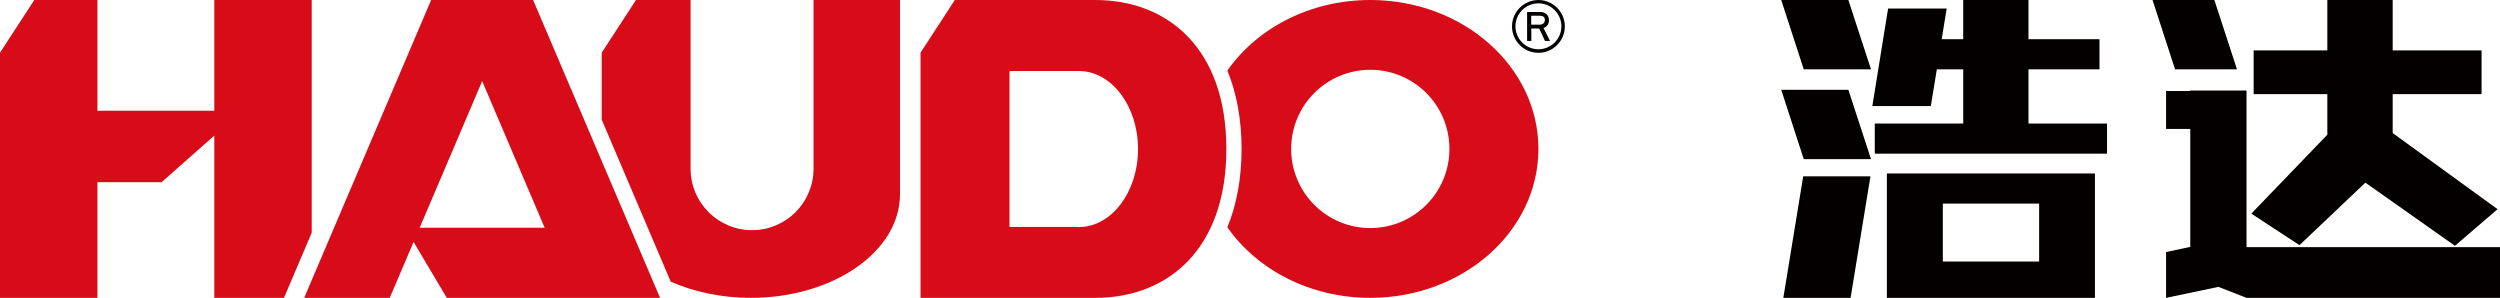
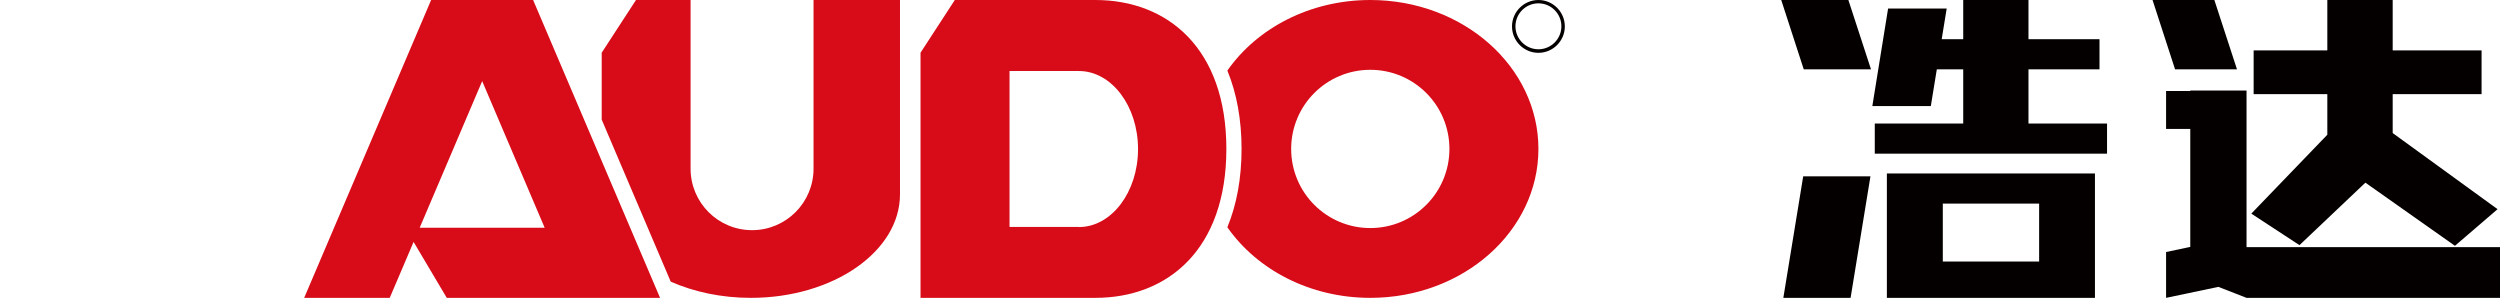
<svg xmlns="http://www.w3.org/2000/svg" id="_图层_2" data-name="图层 2" viewBox="0 0 225.28 26.84">
  <defs>
    <style>
      .cls-1 {
        fill: #040000;
      }

      .cls-1, .cls-2 {
        stroke-width: 0px;
      }

      .cls-2 {
        fill: #d80c18;
      }
    </style>
  </defs>
  <g id="_图层_1-2" data-name="图层 1">
    <g>
      <polygon class="cls-1" points="160.51 0 162.54 6.25 168.6 6.25 166.56 0 160.51 0" />
      <polygon class="cls-1" points="201.58 6.25 199.54 0 193.97 0 196 6.25 201.58 6.25" />
-       <polygon class="cls-1" points="160.51 8.09 162.54 14.34 168.6 14.34 166.56 8.09 160.51 8.09" />
      <polygon class="cls-1" points="160.7 26.84 166.76 26.84 168.55 15.89 162.49 15.89 160.7 26.84" />
      <polygon class="cls-1" points="202.44 22.27 202.44 11.62 202.44 8.2 202.44 8.16 197.37 8.16 197.37 8.2 195.19 8.2 195.19 11.62 197.37 11.62 197.37 22.25 195.19 22.71 195.19 26.84 199.9 25.85 202.44 26.84 225.28 26.84 225.28 22.27 202.44 22.27" />
      <path class="cls-1" d="m170.03,16.25v10.59h18.75v-11.21h-18.75v.63Zm13.72,7.32h-8.68v-5.22h8.68v5.22Z" />
      <polygon class="cls-1" points="182.79 6.25 189.19 6.25 189.19 3.53 182.79 3.53 182.79 0 176.91 0 176.91 3.53 174.97 3.53 175.42 .77 170.14 .77 168.72 9.56 173.99 9.56 174.53 6.25 176.91 6.25 176.91 11.13 168.94 11.13 168.94 13.85 189.87 13.85 189.87 11.13 182.79 11.13 182.79 6.25" />
      <polygon class="cls-1" points="202.87 19.25 207.21 22.09 213.15 16.46 221.22 22.15 225.06 18.85 215.61 11.99 215.61 8.48 223.62 8.48 223.62 4.54 215.61 4.54 215.61 0 209.72 0 209.72 4.54 203.08 4.54 203.08 8.48 209.72 8.48 209.72 12.14 202.87 19.25" />
    </g>
-     <polygon class="cls-2" points="19.31 0 19.31 9.98 8.78 9.98 8.78 0 3.09 0 0 4.75 0 26.84 8.78 26.84 8.78 16.42 14.56 16.42 19.31 12.22 19.31 26.84 25.59 26.84 28.09 20.97 28.09 0 19.31 0" />
    <path class="cls-2" d="m48.04,0h-9.19l-11.44,26.84h7.71l2.15-5.04,2.99,5.04h19.22L48.04,0Zm-10.22,20.52l5.63-13.21,5.63,13.21h-11.26Z" />
    <path class="cls-2" d="m123.48,0c-5.44,0-10.21,2.54-12.88,6.36.84,2.04,1.28,4.42,1.28,7.06s-.44,5.02-1.28,7.06c2.67,3.82,7.44,6.36,12.88,6.36,8.37,0,15.15-6.01,15.15-13.42s-6.78-13.42-15.15-13.42Zm0,20.55c-3.94,0-7.13-3.19-7.13-7.13s3.19-7.13,7.13-7.13,7.13,3.19,7.13,7.13-3.19,7.13-7.13,7.13Z" />
    <path class="cls-2" d="m98.7,0h-12.66l-3.09,4.75v22.09h15.75c6.52,0,11.81-4.36,11.81-13.42S105.22,0,98.7,0Zm-1.48,20.45h-6.25V6.4h6.25c2.94,0,5.33,3.15,5.33,7.03s-2.39,7.03-5.33,7.03Z" />
    <path class="cls-2" d="m73.31,0v15.2c0,3.06-2.48,5.54-5.54,5.54h0c-3.06,0-5.54-2.48-5.54-5.54V0h-4.92l-3.09,4.75v6.03l6.22,14.6c2.09.92,4.56,1.46,7.22,1.46,7.42,0,13.44-4.18,13.44-9.33V0h-7.79Z" />
    <g>
      <path class="cls-1" d="m138.63,4.76c-1.31,0-2.38-1.07-2.38-2.38s1.07-2.38,2.38-2.38,2.38,1.07,2.38,2.38-1.07,2.38-2.38,2.38Zm0-4.46c-1.14,0-2.07.93-2.07,2.07s.93,2.07,2.07,2.07,2.07-.93,2.07-2.07-.93-2.07-2.07-2.07Z" />
-       <path class="cls-1" d="m137.6,1.08h1.21c.21,0,.38.06.52.17.16.13.24.32.25.56,0,.35-.17.6-.49.72l.59,1.16h-.46l-.52-1.12h-.71v1.12h-.38V1.08Zm.38,1.14h.8c.14,0,.25-.05.32-.13.07-.08.11-.17.11-.29,0-.14-.04-.24-.13-.3-.06-.05-.16-.08-.28-.08h-.82v.79Z" />
    </g>
  </g>
</svg>